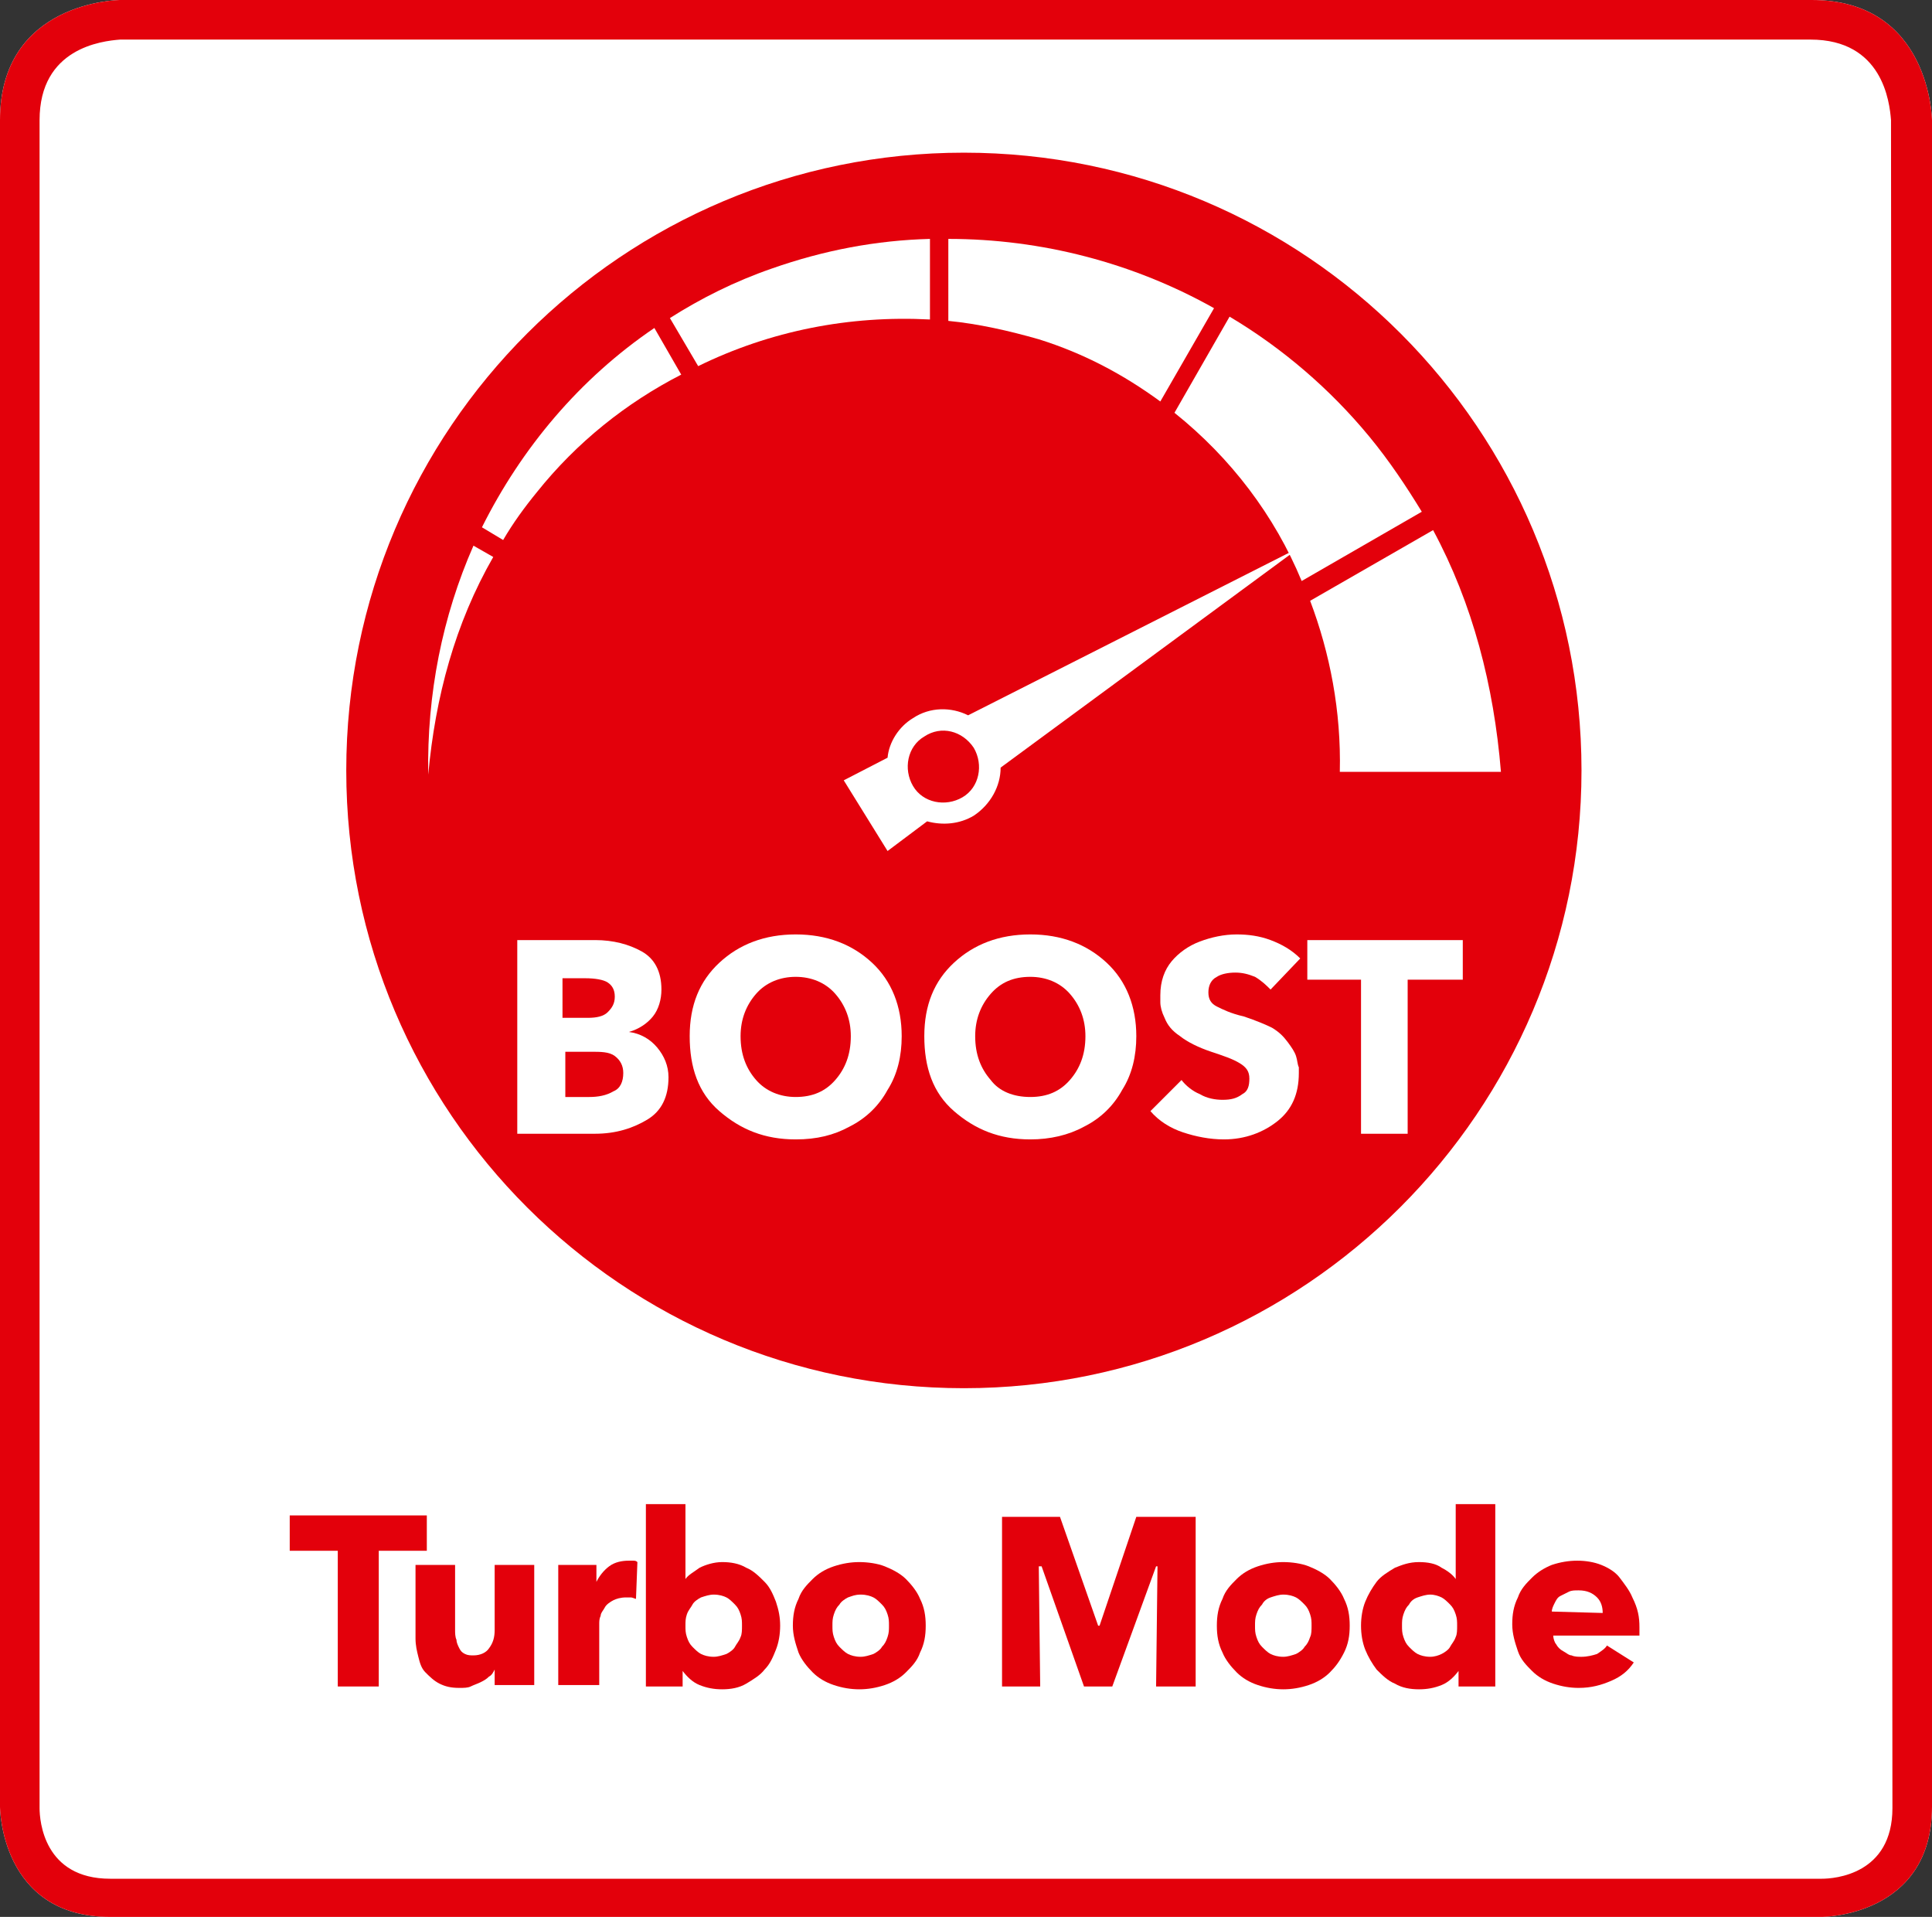
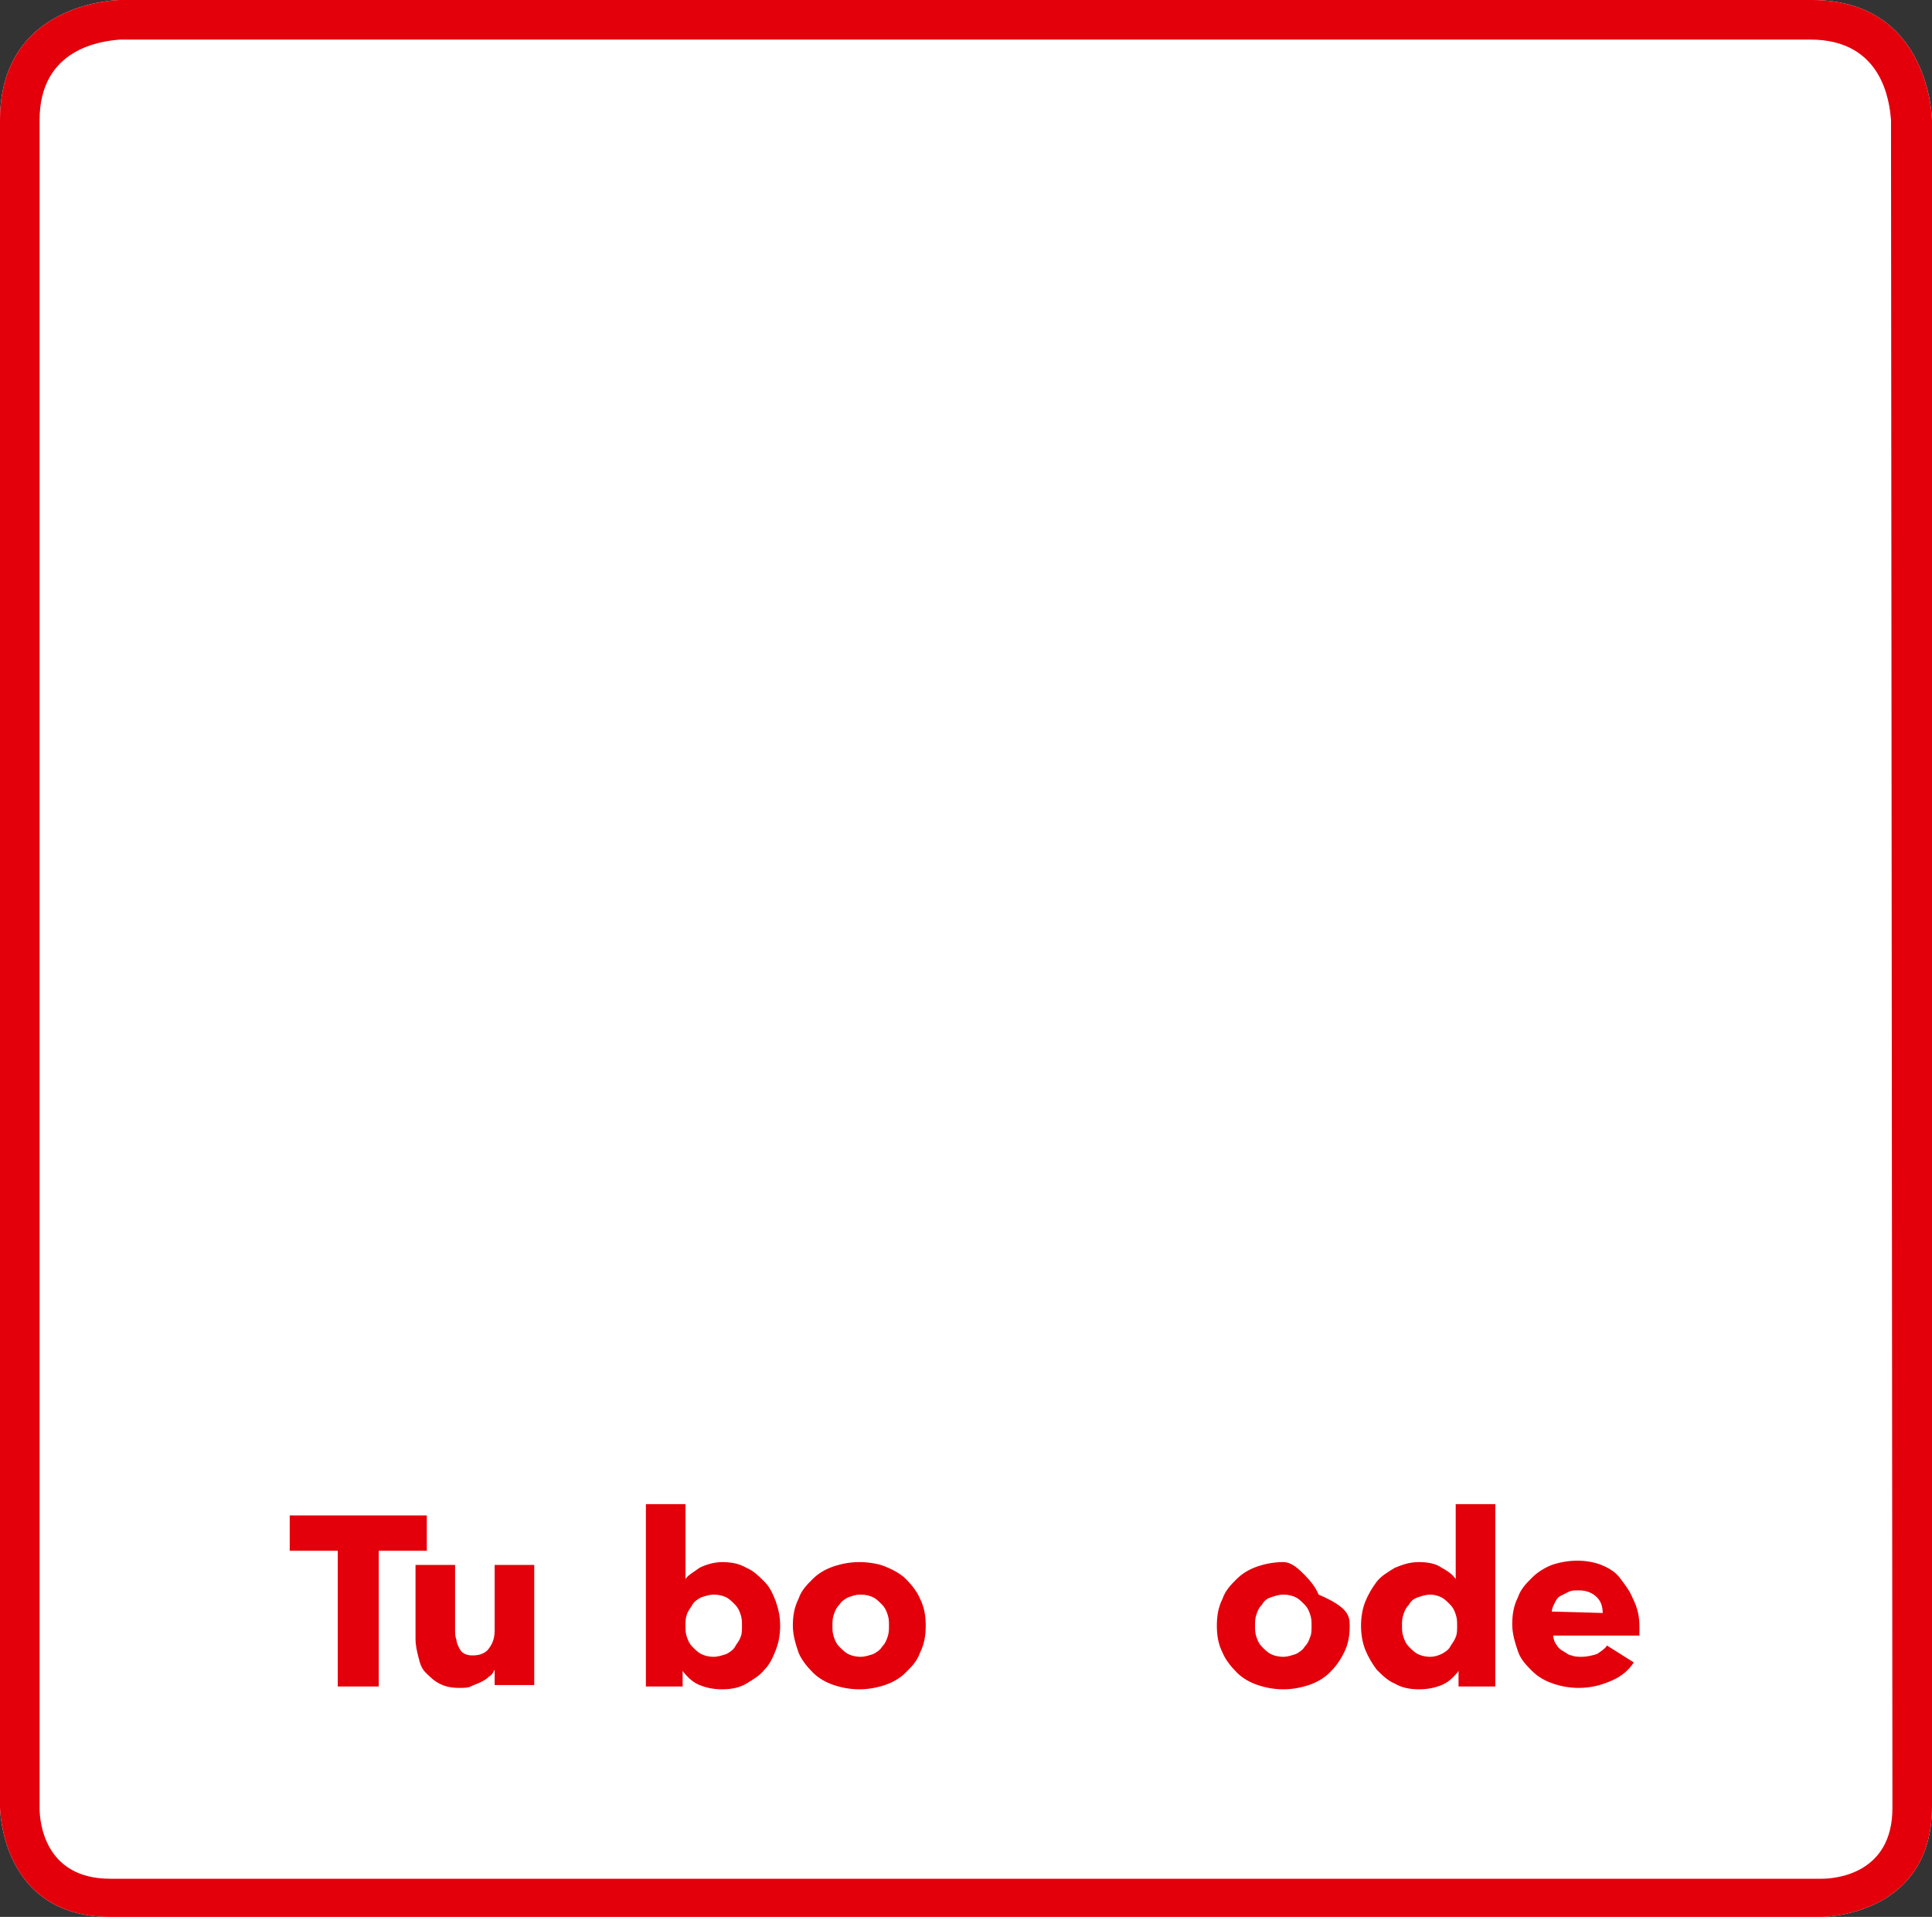
<svg xmlns="http://www.w3.org/2000/svg" version="1.1" id="Layer_1" x="0px" y="0px" width="136.7px" height="135.6px" viewBox="0 0 136.7 135.6" style="enable-background:new 0 0 136.7 135.6;" xml:space="preserve">
  <rect x="0" y="0" width="136.7" height="135.6" fill="#333333" stroke="none" />
  <style type="text/css">
	.st0{fill:#FFFFFF;}
	.st1{fill:#E3000B;}
</style>
  <g id="Rahmen_neu">
    <path class="st0" d="M128.2,0H8.5C8.4,0,0,0.1,0,8.5v84.7l0,0v34.6c0,0,0,7.8,7.8,7.8h121.1c0,0,7.8,0,7.8-7.8V93.2l0,0V8.5   C136.7,8.5,136.6,0,128.2,0z" />
    <path class="st1" d="M128.2,0H8.5C8.4,0,0,0.1,0,8.5v84.7l0,0v34.6c0,0,0,7.8,7.8,7.8h121.1c0,0,7.8,0,7.8-7.8V93.2l0,0V8.5   C136.7,8.5,136.6,0,128.2,0z M133.9,127.9c0,4.7-4.1,5-5,5H7.8c-4.7,0-5-4.1-5-5V8.5c0-5.1,4.4-5.6,5.7-5.7h119.6   c5.1,0,5.6,4.4,5.7,5.7L133.9,127.9z" />
  </g>
  <g id="Icon">
    <g>
-       <path class="st1" d="M68.2,10.8c-24.1,0-43.7,19.5-43.7,43.7s19.6,43.7,43.7,43.7s43.7-19.6,43.7-43.7S92.4,10.8,68.2,10.8z" />
      <g>
-         <path class="st0" d="M36.6,80.2V66.5h5.5c1.3,0,2.4,0.3,3.3,0.8c0.9,0.5,1.4,1.4,1.4,2.7c0,0.7-0.2,1.4-0.6,1.9s-1,0.9-1.7,1.1     l0,0c0.8,0.1,1.5,0.5,2,1.1s0.8,1.3,0.8,2.1c0,1.4-0.5,2.4-1.5,3s-2.2,1-3.7,1H36.6z M39.8,72h1.8c0.6,0,1.1-0.1,1.4-0.4     c0.3-0.3,0.5-0.6,0.5-1.1s-0.2-0.8-0.5-1s-0.9-0.3-1.6-0.3h-1.6C39.8,69.2,39.8,72,39.8,72z M39.8,77.6h1.9     c0.6,0,1.2-0.1,1.7-0.4c0.5-0.2,0.7-0.7,0.7-1.3c0-0.5-0.2-0.9-0.6-1.2s-1-0.3-1.7-0.3H40v3.2H39.8z" />
        <path class="st0" d="M56.3,80.6c-2.2,0-3.9-0.7-5.4-2s-2.1-3.1-2.1-5.3c0-2.2,0.7-3.9,2.1-5.2c1.4-1.3,3.2-2,5.4-2s4,0.7,5.4,2     c1.4,1.3,2.1,3.1,2.1,5.2c0,1.4-0.3,2.7-1,3.8c-0.6,1.1-1.5,2-2.7,2.6C59,80.3,57.8,80.6,56.3,80.6z M56.3,77.6     c1.2,0,2.1-0.4,2.8-1.2s1.1-1.8,1.1-3.1c0-1.2-0.4-2.2-1.1-3c-0.7-0.8-1.7-1.2-2.8-1.2s-2.1,0.4-2.8,1.2s-1.1,1.8-1.1,3     c0,1.3,0.4,2.3,1.1,3.1C54.2,77.2,55.2,77.6,56.3,77.6z" />
        <path class="st0" d="M72.9,80.6c-2.2,0-3.9-0.7-5.4-2s-2.1-3.1-2.1-5.3c0-2.2,0.7-3.9,2.1-5.2c1.4-1.3,3.2-2,5.4-2     c2.2,0,4,0.7,5.4,2s2.1,3.1,2.1,5.2c0,1.4-0.3,2.7-1,3.8c-0.6,1.1-1.5,2-2.7,2.6C75.6,80.3,74.3,80.6,72.9,80.6z M72.9,77.6     c1.2,0,2.1-0.4,2.8-1.2s1.1-1.8,1.1-3.1c0-1.2-0.4-2.2-1.1-3s-1.7-1.2-2.8-1.2c-1.2,0-2.1,0.4-2.8,1.2c-0.7,0.8-1.1,1.8-1.1,3     c0,1.3,0.4,2.3,1.1,3.1C70.7,77.2,71.7,77.6,72.9,77.6z" />
        <path class="st0" d="M86.6,80.6c-1,0-2-0.2-2.9-0.5s-1.7-0.8-2.3-1.5l2.2-2.2c0.3,0.4,0.8,0.8,1.3,1c0.5,0.3,1.1,0.4,1.6,0.4     c0.6,0,1-0.1,1.4-0.4c0.4-0.2,0.5-0.6,0.5-1.1s-0.2-0.8-0.7-1.1s-1.1-0.5-2-0.8s-1.7-0.7-2.2-1.1c-0.6-0.4-0.9-0.8-1.1-1.3     c-0.2-0.4-0.3-0.8-0.3-1.1c0-0.3,0-0.5,0-0.5c0-1,0.3-1.8,0.8-2.4s1.2-1.1,2-1.4s1.7-0.5,2.6-0.5c0.8,0,1.6,0.1,2.4,0.4     s1.5,0.7,2.1,1.3L89.9,70c-0.3-0.3-0.6-0.6-1.1-0.9c-0.5-0.2-0.9-0.3-1.4-0.3s-1,0.1-1.3,0.3c-0.4,0.2-0.6,0.6-0.6,1.1     s0.2,0.8,0.6,1s1,0.5,1.9,0.7c0.9,0.3,1.6,0.6,2,0.8c0.5,0.3,0.8,0.6,1.1,1c0.3,0.4,0.5,0.7,0.6,1s0.1,0.6,0.2,0.8     c0,0.2,0,0.3,0,0.4c0,1.5-0.5,2.6-1.5,3.4S88.1,80.6,86.6,80.6z" />
        <path class="st0" d="M96.3,80.2V69.3h-3.8v-2.8h11v2.8h-3.9v10.9C99.6,80.2,96.3,80.2,96.3,80.2z" />
      </g>
      <g>
        <g>
-           <path class="st0" d="M94.8,54.6h11.4c-0.5-6.1-2-11.9-4.8-17.1l-8.7,5C94.1,46.2,94.9,50.3,94.8,54.6z" />
          <path class="st0" d="M83.1,29.2c4,3.2,7.1,7.3,9,11.9l8.5-4.9c-1.1-1.8-2.3-3.6-3.7-5.3c-2.8-3.4-6.2-6.3-9.9-8.5L83.1,29.2z" />
          <path class="st0" d="M67.1,22.7c2.1,0.2,4.3,0.7,6.4,1.3c3.2,1,6,2.5,8.6,4.4l3.8-6.6c-5.7-3.2-12.2-4.9-18.8-4.9      C67.1,16.9,67.1,22.7,67.1,22.7z" />
          <path class="st0" d="M49.4,25.9c5.1-2.5,10.7-3.6,16.4-3.3v-5.7C62,17,58.3,17.7,54.6,19c-2.6,0.9-5,2.1-7.2,3.5L49.4,25.9z" />
          <path class="st0" d="M35.6,38.2c0.7-1.2,1.5-2.3,2.4-3.4c2.8-3.5,6.3-6.3,10.2-8.3l-1.9-3.3c-5.3,3.6-9.4,8.5-12.2,14.1      L35.6,38.2z" />
          <path class="st0" d="M34.9,39.4l-1.4-0.8c-2.2,5-3.3,10.5-3.2,16.2C30.8,49.3,32.2,44.1,34.9,39.4z" />
        </g>
        <path class="st0" d="M68.5,50.6c-1.2-0.6-2.7-0.6-3.9,0.2c-1,0.6-1.7,1.7-1.8,2.8l-3.1,1.6l3.1,5l2.8-2.1     c1.1,0.3,2.3,0.2,3.3-0.4c1.2-0.8,1.9-2.1,1.9-3.4L92,38.7L68.5,50.6z M68.9,52.9c0.7,1.2,0.4,2.8-0.8,3.5     c-1.2,0.7-2.8,0.4-3.5-0.8s-0.4-2.8,0.8-3.5C66.6,51.3,68.1,51.7,68.9,52.9z" />
      </g>
    </g>
    <g>
      <path class="st1" d="M26.8,109.7v9.6h-2.9v-9.6h-3.4v-2.5h9.7v2.5H26.8z" />
      <path class="st1" d="M35,119.3v-1.2l0,0c-0.1,0.2-0.2,0.4-0.4,0.5c-0.2,0.2-0.4,0.3-0.6,0.4c-0.2,0.1-0.5,0.2-0.7,0.3    s-0.5,0.1-0.8,0.1c-0.6,0-1-0.1-1.4-0.3s-0.7-0.5-1-0.8s-0.4-0.7-0.5-1.1c-0.1-0.4-0.2-0.8-0.2-1.3v-5.2h2.8v4.6    c0,0.2,0,0.5,0.1,0.7c0,0.2,0.1,0.4,0.2,0.6c0.1,0.2,0.2,0.3,0.4,0.4s0.4,0.1,0.6,0.1c0.5,0,0.9-0.2,1.1-0.5    c0.3-0.4,0.4-0.8,0.4-1.3v-4.6h2.8v8.5H35V119.3z" />
-       <path class="st1" d="M45,113.1c-0.1,0-0.2-0.1-0.4-0.1c-0.1,0-0.2,0-0.3,0c-0.4,0-0.7,0.1-0.9,0.2s-0.5,0.3-0.6,0.5    s-0.3,0.4-0.3,0.6c-0.1,0.2-0.1,0.4-0.1,0.6v4.3h-2.9v-8.5h2.7v1.2l0,0c0.2-0.4,0.5-0.8,0.9-1.1c0.4-0.3,0.9-0.4,1.4-0.4    c0.1,0,0.2,0,0.3,0s0.2,0,0.3,0.1L45,113.1z" />
      <path class="st1" d="M55.2,115c0,0.6-0.1,1.2-0.3,1.7s-0.4,1-0.8,1.4c-0.3,0.4-0.8,0.7-1.3,1s-1.1,0.4-1.7,0.4    c-0.6,0-1.1-0.1-1.6-0.3c-0.5-0.2-0.9-0.6-1.2-1l0,0v1.1h-2.6v-12.9h2.8v5.3l0,0c0.2-0.3,0.6-0.5,1-0.8c0.4-0.2,1-0.4,1.6-0.4    s1.2,0.1,1.7,0.4c0.5,0.2,0.9,0.6,1.3,1s0.6,0.9,0.8,1.4C55.1,113.9,55.2,114.4,55.2,115z M52.5,115c0-0.3,0-0.5-0.1-0.8    s-0.2-0.5-0.4-0.7s-0.4-0.4-0.6-0.5c-0.2-0.1-0.5-0.2-0.9-0.2c-0.3,0-0.6,0.1-0.9,0.2c-0.2,0.1-0.5,0.3-0.6,0.5s-0.3,0.4-0.4,0.7    c-0.1,0.3-0.1,0.5-0.1,0.8s0,0.5,0.1,0.8s0.2,0.5,0.4,0.7s0.4,0.4,0.6,0.5c0.2,0.1,0.5,0.2,0.9,0.2c0.3,0,0.6-0.1,0.9-0.2    c0.2-0.1,0.5-0.3,0.6-0.5s0.3-0.4,0.4-0.7C52.5,115.6,52.5,115.3,52.5,115z" />
      <path class="st1" d="M65.5,115c0,0.7-0.1,1.3-0.4,1.9c-0.2,0.6-0.6,1-1,1.4s-0.9,0.7-1.5,0.9c-0.6,0.2-1.2,0.3-1.8,0.3    s-1.2-0.1-1.8-0.3c-0.6-0.2-1.1-0.5-1.5-0.9s-0.8-0.9-1-1.4c-0.2-0.6-0.4-1.2-0.4-1.9s0.1-1.3,0.4-1.9c0.2-0.6,0.6-1,1-1.4    s0.9-0.7,1.5-0.9s1.2-0.3,1.8-0.3s1.3,0.1,1.8,0.3s1.1,0.5,1.5,0.9s0.8,0.9,1,1.4C65.4,113.7,65.5,114.3,65.5,115z M62.9,115    c0-0.3,0-0.5-0.1-0.8s-0.2-0.5-0.4-0.7c-0.2-0.2-0.4-0.4-0.6-0.5s-0.5-0.2-0.9-0.2s-0.6,0.1-0.9,0.2c-0.2,0.1-0.5,0.3-0.6,0.5    c-0.2,0.2-0.3,0.4-0.4,0.7c-0.1,0.3-0.1,0.5-0.1,0.8s0,0.5,0.1,0.8s0.2,0.5,0.4,0.7s0.4,0.4,0.6,0.5s0.5,0.2,0.9,0.2    c0.3,0,0.6-0.1,0.9-0.2c0.2-0.1,0.5-0.3,0.6-0.5c0.2-0.2,0.3-0.4,0.4-0.7S62.9,115.3,62.9,115z" />
-       <path class="st1" d="M81.8,119.3l0.1-8.5h-0.1l-3.1,8.5h-2l-3-8.5h-0.2l0.1,8.5h-2.7v-12H75l2.7,7.7h0.1l2.6-7.7h4.2v12H81.8z" />
-       <path class="st1" d="M95.5,115c0,0.7-0.1,1.3-0.4,1.9s-0.6,1-1,1.4s-0.9,0.7-1.5,0.9c-0.6,0.2-1.2,0.3-1.8,0.3    c-0.6,0-1.2-0.1-1.8-0.3c-0.6-0.2-1.1-0.5-1.5-0.9s-0.8-0.9-1-1.4c-0.3-0.6-0.4-1.2-0.4-1.9s0.1-1.3,0.4-1.9c0.2-0.6,0.6-1,1-1.4    s0.9-0.7,1.5-0.9c0.6-0.2,1.2-0.3,1.8-0.3c0.6,0,1.3,0.1,1.8,0.3s1.1,0.5,1.5,0.9s0.8,0.9,1,1.4C95.4,113.7,95.5,114.3,95.5,115z     M92.8,115c0-0.3,0-0.5-0.1-0.8s-0.2-0.5-0.4-0.7c-0.2-0.2-0.4-0.4-0.6-0.5s-0.5-0.2-0.9-0.2c-0.3,0-0.6,0.1-0.9,0.2    s-0.5,0.3-0.6,0.5c-0.2,0.2-0.3,0.4-0.4,0.7c-0.1,0.3-0.1,0.5-0.1,0.8s0,0.5,0.1,0.8s0.2,0.5,0.4,0.7c0.2,0.2,0.4,0.4,0.6,0.5    s0.5,0.2,0.9,0.2c0.3,0,0.6-0.1,0.9-0.2c0.2-0.1,0.5-0.3,0.6-0.5c0.2-0.2,0.3-0.4,0.4-0.7C92.8,115.6,92.8,115.3,92.8,115z" />
+       <path class="st1" d="M95.5,115c0,0.7-0.1,1.3-0.4,1.9s-0.6,1-1,1.4s-0.9,0.7-1.5,0.9c-0.6,0.2-1.2,0.3-1.8,0.3    c-0.6,0-1.2-0.1-1.8-0.3c-0.6-0.2-1.1-0.5-1.5-0.9s-0.8-0.9-1-1.4c-0.3-0.6-0.4-1.2-0.4-1.9s0.1-1.3,0.4-1.9c0.2-0.6,0.6-1,1-1.4    s0.9-0.7,1.5-0.9c0.6-0.2,1.2-0.3,1.8-0.3s1.1,0.5,1.5,0.9s0.8,0.9,1,1.4C95.4,113.7,95.5,114.3,95.5,115z     M92.8,115c0-0.3,0-0.5-0.1-0.8s-0.2-0.5-0.4-0.7c-0.2-0.2-0.4-0.4-0.6-0.5s-0.5-0.2-0.9-0.2c-0.3,0-0.6,0.1-0.9,0.2    s-0.5,0.3-0.6,0.5c-0.2,0.2-0.3,0.4-0.4,0.7c-0.1,0.3-0.1,0.5-0.1,0.8s0,0.5,0.1,0.8s0.2,0.5,0.4,0.7c0.2,0.2,0.4,0.4,0.6,0.5    s0.5,0.2,0.9,0.2c0.3,0,0.6-0.1,0.9-0.2c0.2-0.1,0.5-0.3,0.6-0.5c0.2-0.2,0.3-0.4,0.4-0.7C92.8,115.6,92.8,115.3,92.8,115z" />
      <path class="st1" d="M103.2,119.3v-1.1l0,0c-0.3,0.4-0.7,0.8-1.2,1s-1,0.3-1.6,0.3s-1.2-0.1-1.7-0.4c-0.5-0.2-0.9-0.6-1.3-1    c-0.3-0.4-0.6-0.9-0.8-1.4c-0.2-0.5-0.3-1.1-0.3-1.7s0.1-1.2,0.3-1.7c0.2-0.5,0.5-1,0.8-1.4s0.8-0.7,1.3-1c0.5-0.2,1-0.4,1.7-0.4    c0.6,0,1.2,0.1,1.6,0.4c0.4,0.2,0.8,0.5,1,0.8l0,0v-5.3h2.8v12.9C105.8,119.3,103.2,119.3,103.2,119.3z M103.1,115    c0-0.3,0-0.5-0.1-0.8s-0.2-0.5-0.4-0.7s-0.4-0.4-0.6-0.5s-0.5-0.2-0.8-0.2s-0.6,0.1-0.9,0.2s-0.5,0.3-0.6,0.5    c-0.2,0.2-0.3,0.4-0.4,0.7c-0.1,0.3-0.1,0.5-0.1,0.8s0,0.5,0.1,0.8s0.2,0.5,0.4,0.7s0.4,0.4,0.6,0.5s0.5,0.2,0.9,0.2    c0.3,0,0.6-0.1,0.8-0.2s0.5-0.3,0.6-0.5s0.3-0.4,0.4-0.7C103.1,115.6,103.1,115.3,103.1,115z" />
      <path class="st1" d="M116,115.1c0,0.1,0,0.2,0,0.3s0,0.2,0,0.3h-6.1c0,0.2,0.1,0.5,0.2,0.6c0.1,0.2,0.3,0.4,0.5,0.5    s0.4,0.3,0.6,0.3c0.2,0.1,0.5,0.1,0.7,0.1c0.4,0,0.8-0.1,1.1-0.2c0.3-0.2,0.6-0.4,0.7-0.6l1.9,1.2c-0.4,0.6-0.9,1-1.6,1.3    s-1.4,0.5-2.3,0.5c-0.6,0-1.2-0.1-1.8-0.3c-0.6-0.2-1.1-0.5-1.5-0.9s-0.8-0.8-1-1.4s-0.4-1.2-0.4-1.9c0-0.7,0.1-1.3,0.4-1.9    c0.2-0.6,0.6-1,1-1.4s0.9-0.7,1.4-0.9c0.6-0.2,1.2-0.3,1.8-0.3c0.6,0,1.2,0.1,1.7,0.3c0.5,0.2,1,0.5,1.3,0.9s0.7,0.9,0.9,1.4    C115.9,113.8,116,114.4,116,115.1z M113.4,114.1c0-0.4-0.1-0.8-0.4-1.1c-0.3-0.3-0.7-0.5-1.3-0.5c-0.3,0-0.5,0-0.7,0.1    s-0.4,0.2-0.6,0.3s-0.3,0.3-0.4,0.5s-0.2,0.4-0.2,0.6L113.4,114.1L113.4,114.1z" />
    </g>
  </g>
  <g id="Text_neu">
</g>
</svg>